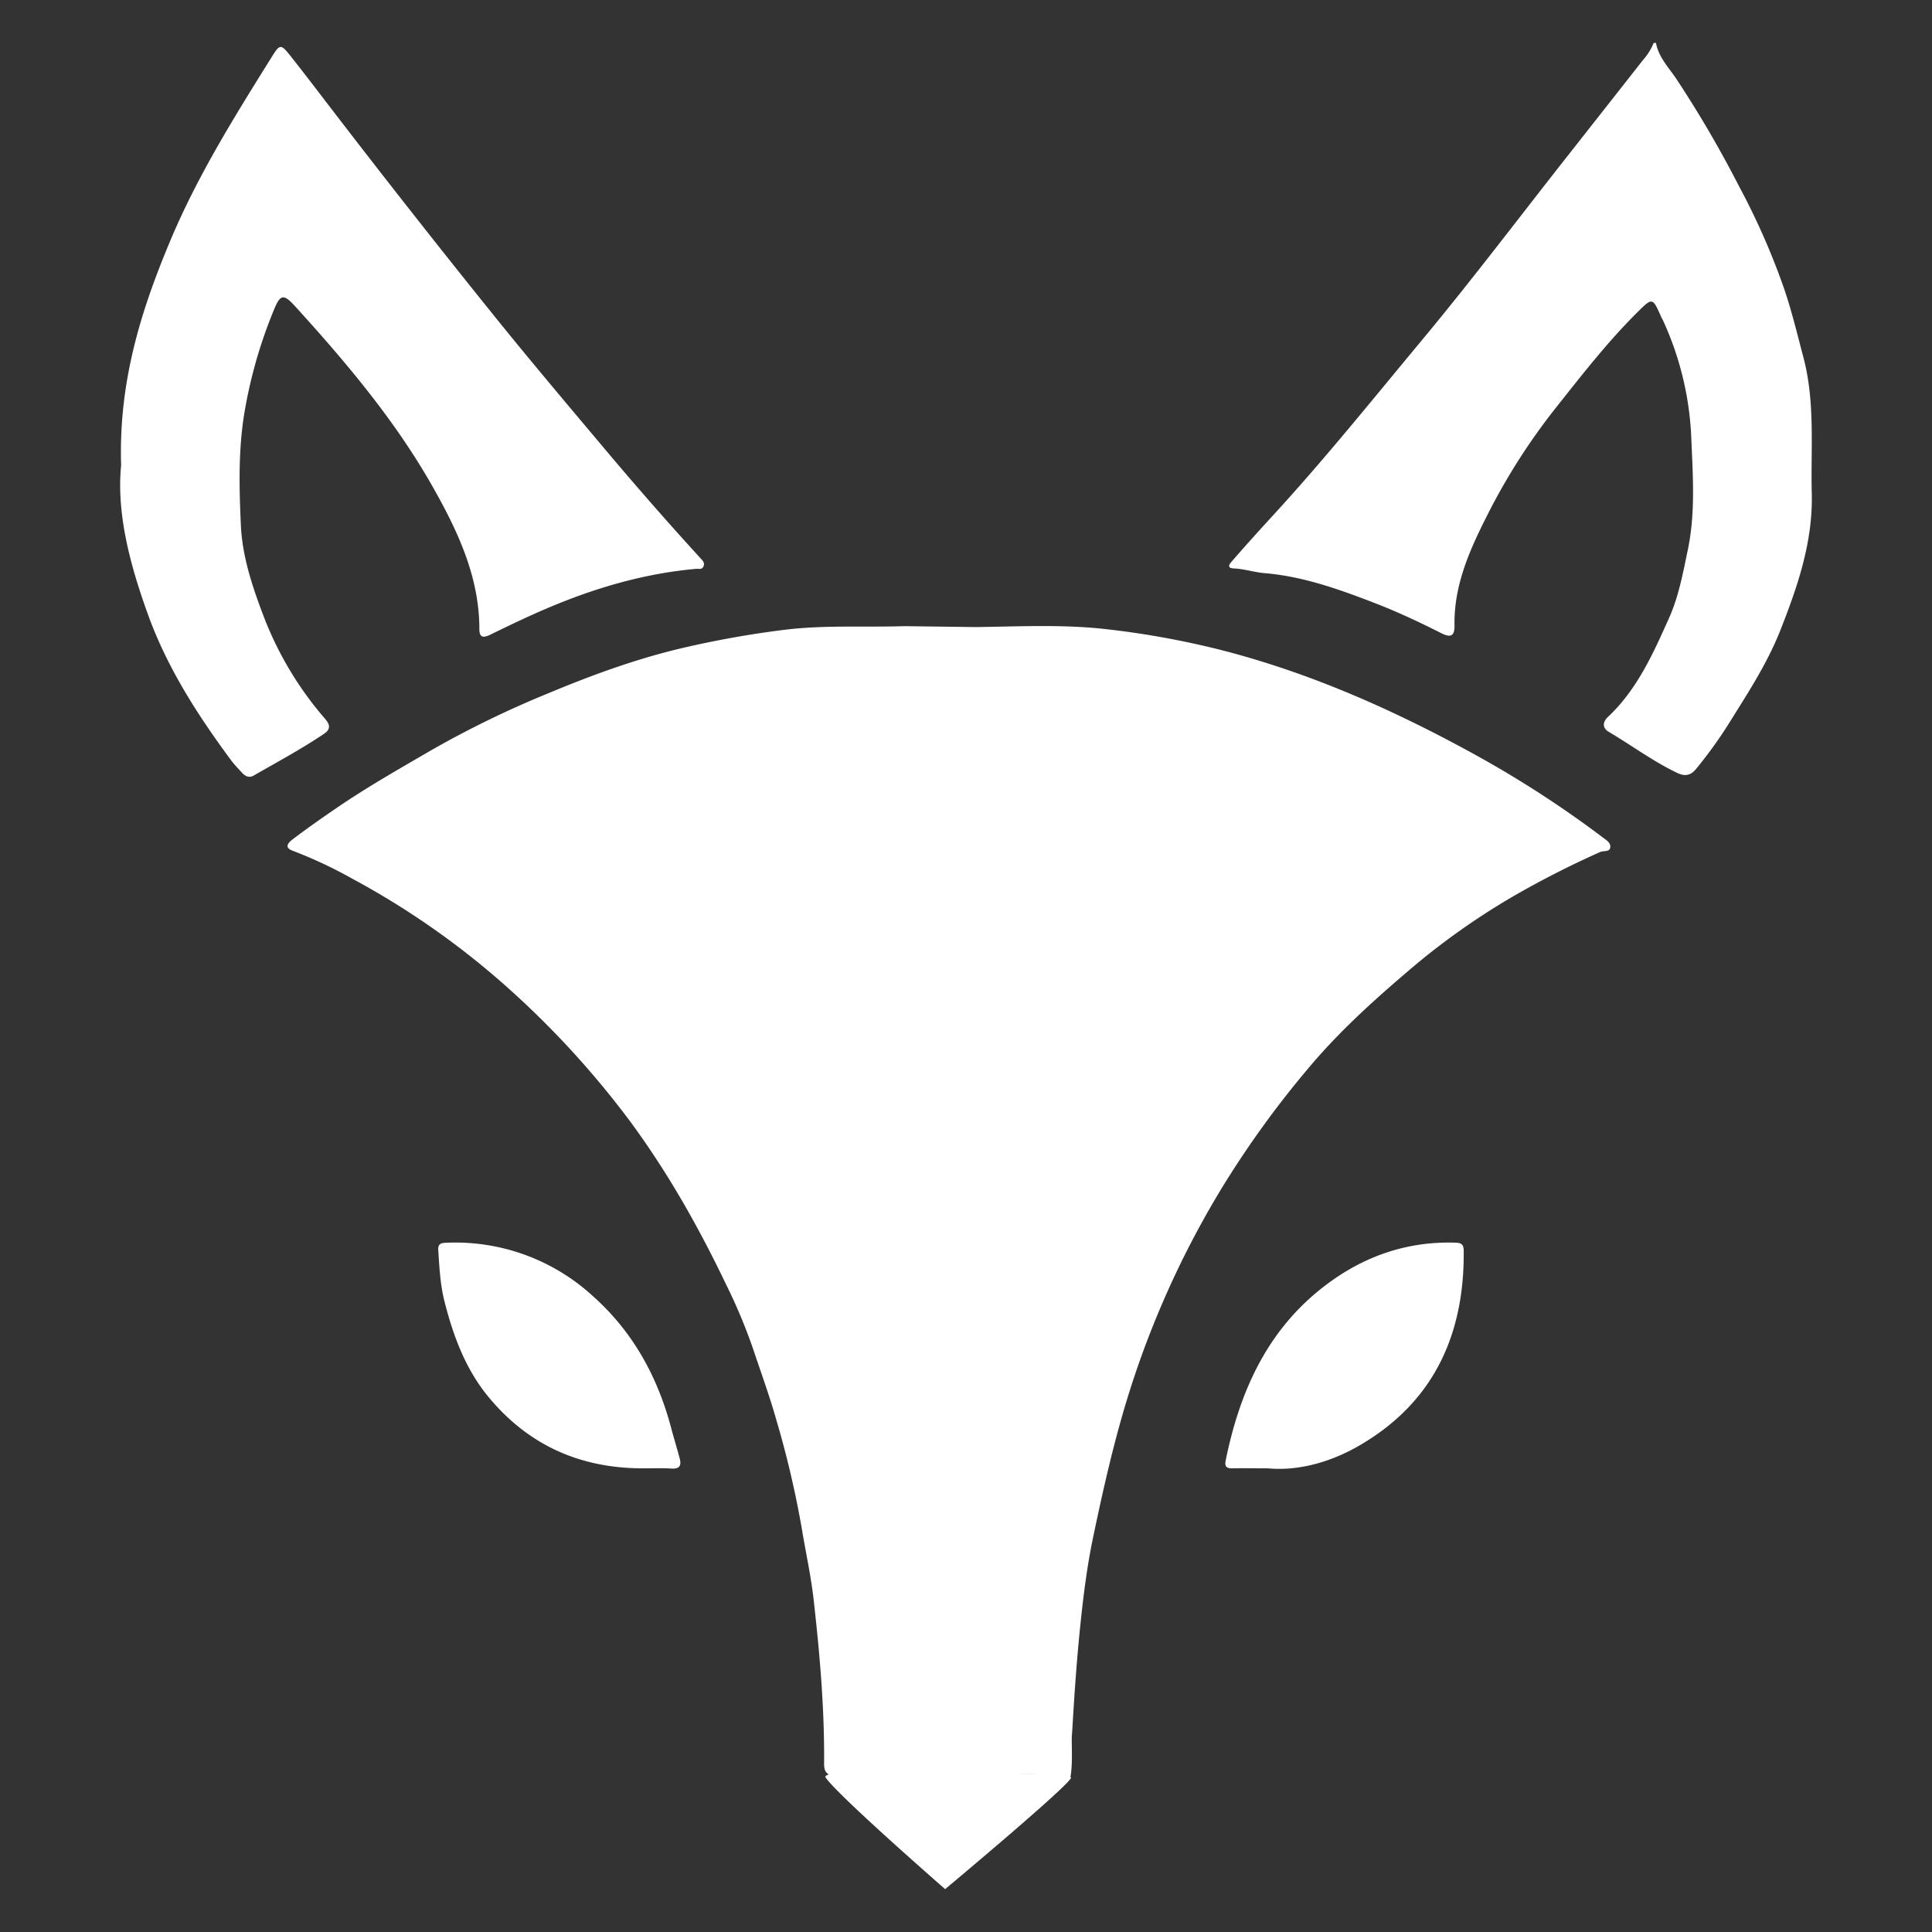
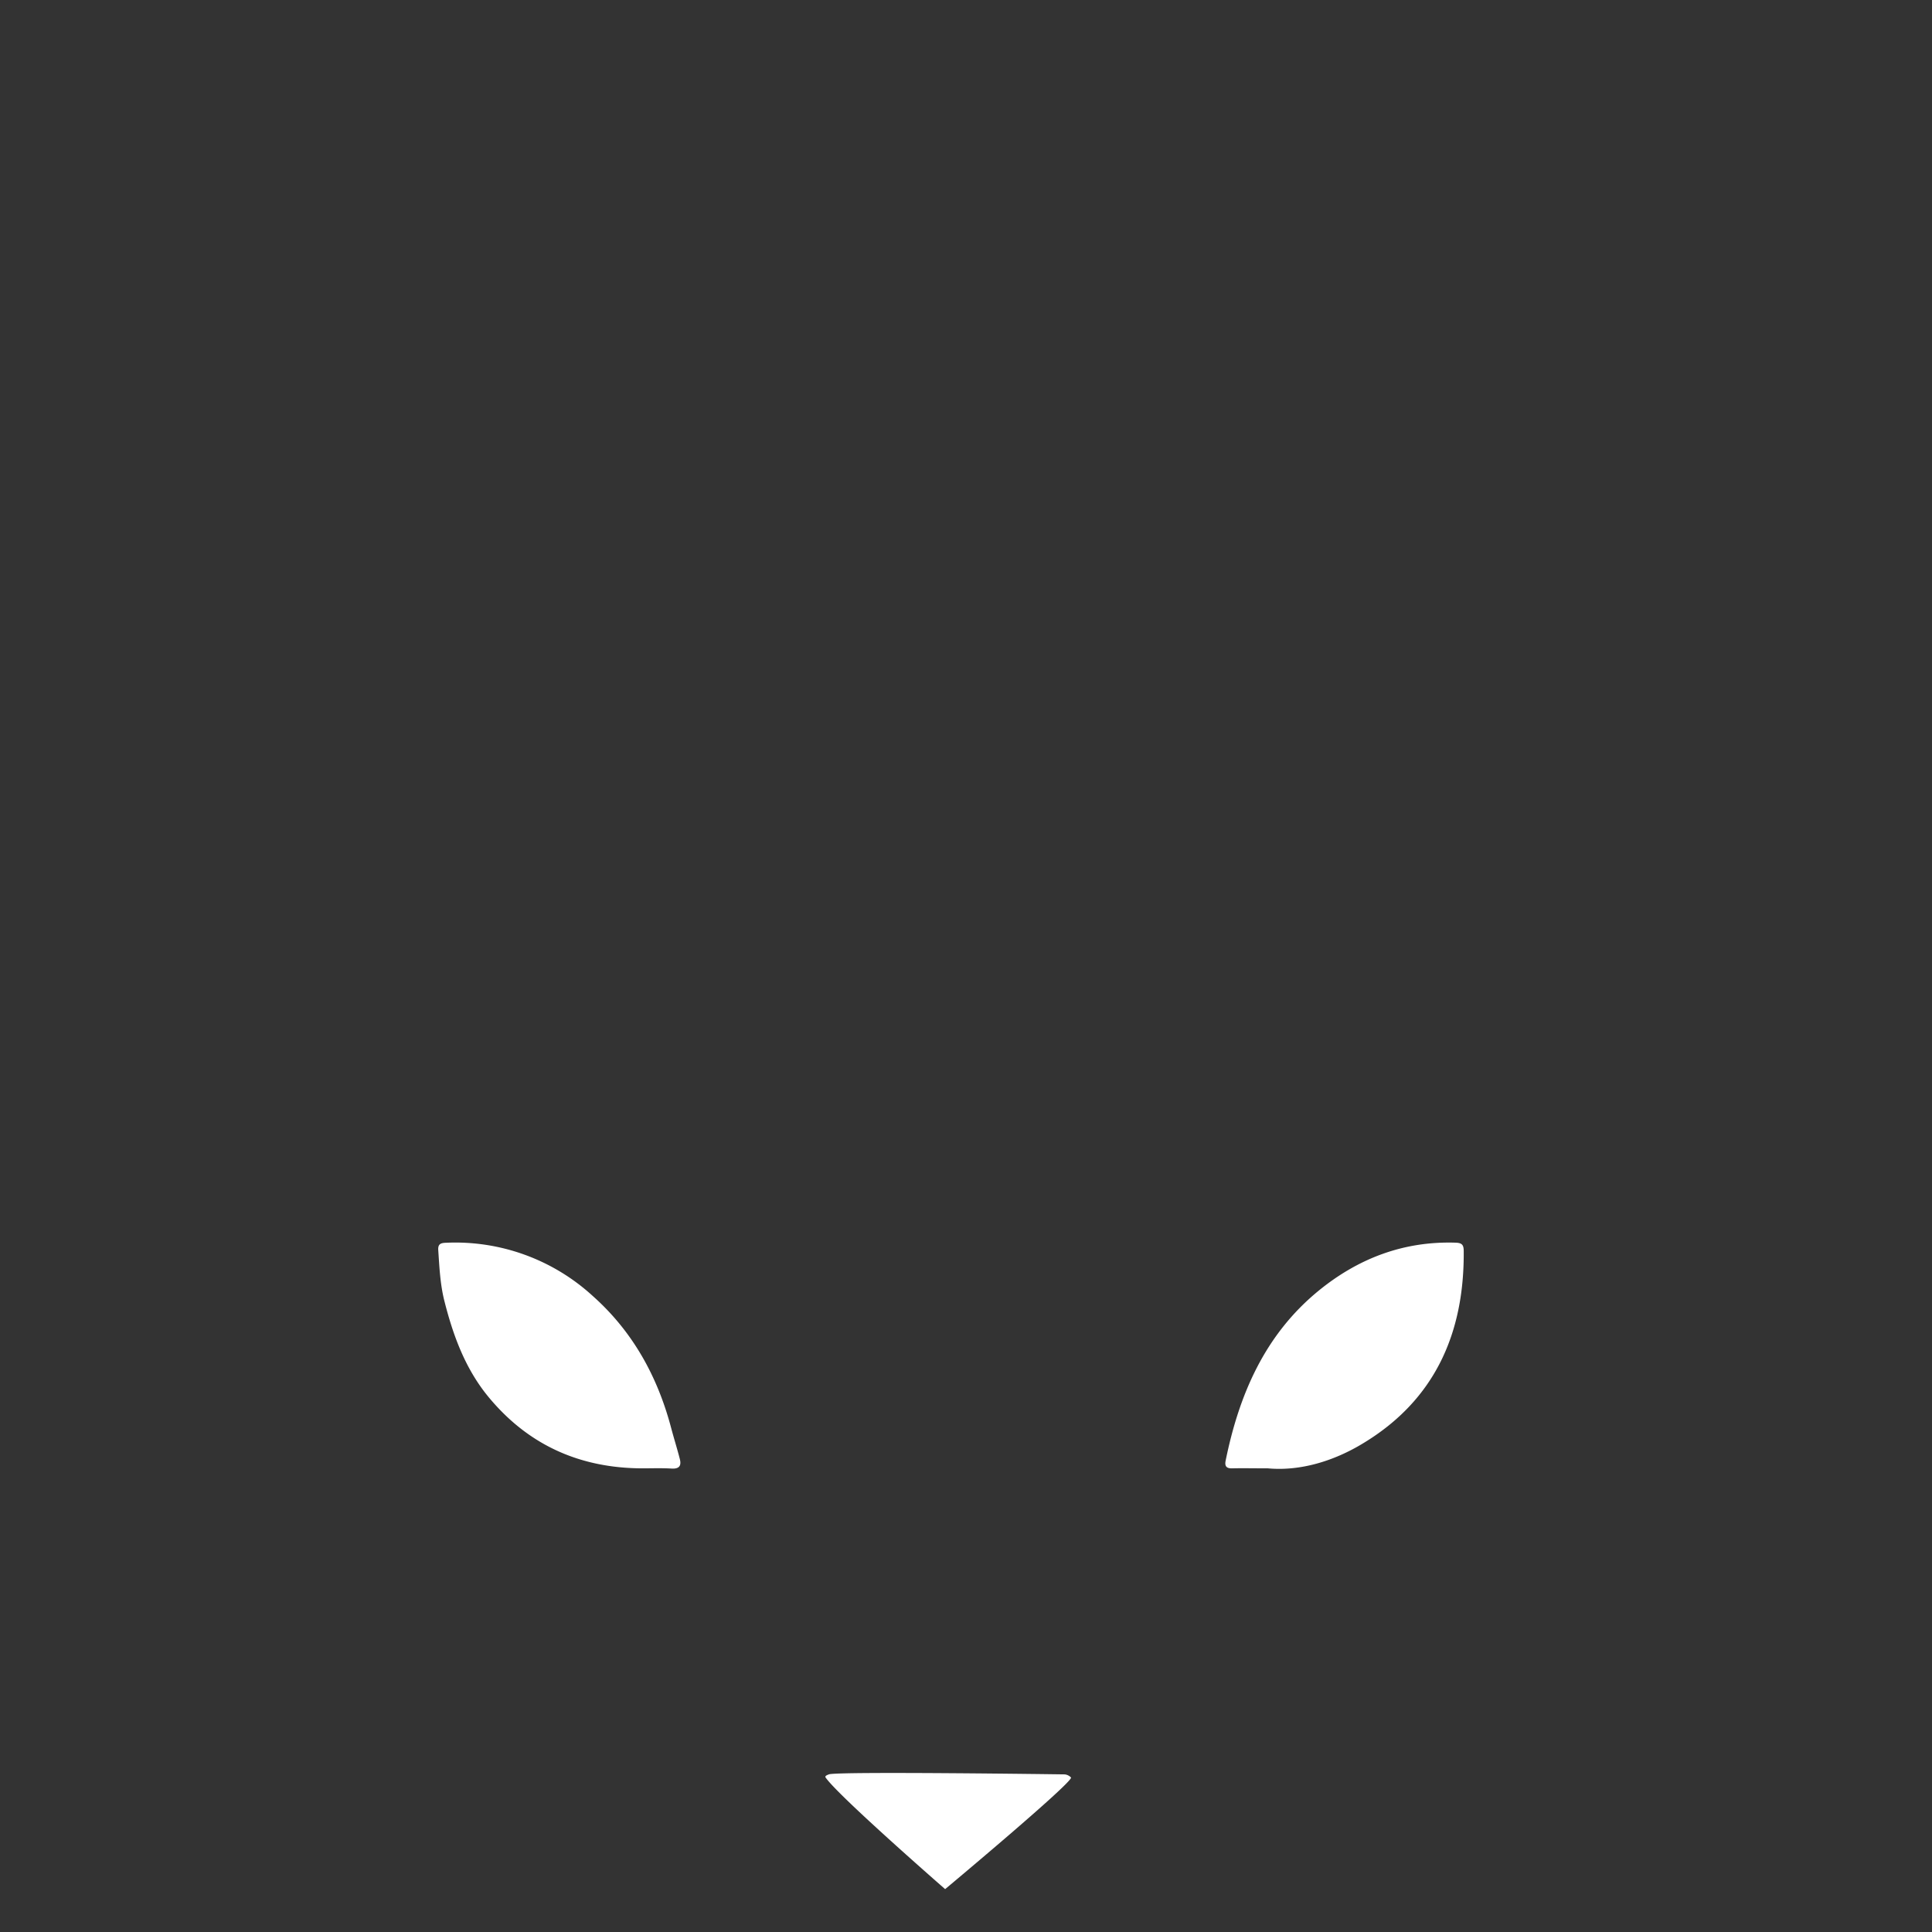
<svg xmlns="http://www.w3.org/2000/svg" id="Layer_1" data-name="Layer 1" viewBox="0 0 606.15 606.15">
  <rect x="0" y="0" width="606.15" height="606.15" fill="#333333" stroke="none" />
  <defs>
    <style>.cls-1{fill:#fff}</style>
  </defs>
-   <path d="M519.54 13.45c.82 4.49 4 7.73 6.39 11.28a355.1 355.1 0 0 1 19.7 33.75 222.32 222.32 0 0 1 14.22 32.38c2.33 6.87 4.06 14.09 5.93 21.16 3.78 14.24 2.29 28.52 2.65 42.8.38 15.12-4.4 29.09-9.86 42.93C554.34 208.47 548 218 542 227.66a141.36 141.36 0 0 1-9.86 13.58c-1.72 2.14-3.6 2.37-5.9 1.27-7.57-3.61-14.29-8.64-21.48-12.88-2.06-1.21-2-3.06-.31-4.67 9.22-8.63 14.25-20 19.22-31.11 3-6.69 4.36-14.11 5.88-21.4 2.38-11.44 1.59-22.93 1.11-34.32a97.86 97.86 0 0 0-9-37.81c-.11-.22-.27-.42-.37-.65-2.84-6.47-2.81-6.44-7.75-1.52-9.3 9.26-17.31 19.59-25.45 29.85A197 197 0 0 0 467 160.89c-5.6 11-10.91 22.45-10.66 35.35.07 3.5-1.37 3.81-4.11 2.43-6.78-3.42-13.65-6.66-20.74-9.4-11.27-4.36-22.62-8.44-34.82-9.46-3.21-.27-6.28-1.33-9.57-1.47-2.73-.12-.94-1.84-.2-2.69 4.32-5 8.79-9.9 13.25-14.77 16.1-17.6 31-36.17 46.25-54.5 15.61-18.8 30.35-38.32 45.47-57.53q11.81-15 23.59-30a18.67 18.67 0 0 0 3.36-5.36ZM306.23 196.74c13.82-.18 27.61-.92 41.49.73a270.24 270.24 0 0 1 35.16 6.41c28.14 7.18 54.49 18.9 79.82 32.85a334.67 334.67 0 0 1 40.15 26c1.08.82 2.57 1.65 2.35 3.16s-2.08.93-3.15 1.42A293.33 293.33 0 0 0 475.12 281a224.61 224.61 0 0 0-30.35 21.14c-12.3 10.36-24.3 21-34.68 33.48a304.82 304.82 0 0 0-26.69 37 292.31 292.31 0 0 0-31.11 70.82c-3.75 13-6.67 26.1-9.41 39.25-1.78 8.55-2.9 17.33-3.82 26.11-1.23 11.65-2 22.93-2.7 35-.33 2 .32 9-.47 13.43-.15.85-.29 1.41-1.19 1.54-4.15-1.86-8.73-2.19-13-2.12-10.41.15-19.65.1-31.25 1.11a4.89 4.89 0 0 1-1.46-.15c-10.93.14-19-1-28.55-.71-1.92-.77-1.89-2.45-1.88-4.08.11-17.12-1.39-34.16-3.31-51.14-.84-7.4-2.49-14.76-3.69-22.11a305.83 305.83 0 0 0-8-34.12c-2.14-7.56-4.84-14.92-7.32-22.36a174.88 174.88 0 0 0-8.5-20.24c-8.56-17.87-18.22-35-30.07-51.06a283.23 283.23 0 0 0-36.41-40.13 253.12 253.12 0 0 0-50.54-35.87 141.54 141.54 0 0 0-18.88-8.87c-3.19-1.16-.88-2.94.23-3.78 4.47-3.39 9.08-6.6 13.71-9.77 9.36-6.39 19.22-12 29-17.69A310.46 310.46 0 0 1 172 217.52c13.94-5.82 28.14-11 42.83-14.38a308.7 308.7 0 0 1 31.17-5.53c12.62-1.57 25.16-.75 37.72-1.16M38 146c-.82-26.12 6.17-48.4 15.35-70.3 8.57-20.49 20.25-39.15 31.92-57.85 2.57-4.12 2.84-4.12 6-.13 4 5.05 7.93 10.21 11.86 15.34q26.08 34 53 67.39c11.06 13.68 22.42 27.11 33.74 40.57q14.58 17.34 29.85 34.07c.68.75 1.49 1.43 1 2.58s-1.46.73-2.29.8c-15.88 1.4-31 5.77-45.63 11.89-6.44 2.69-12.71 5.71-19 8.78-2.08 1-3.4 1-3.4-1.73 0-16.29-6.64-30.48-14.37-44.21-11.82-21-27.27-39.33-43.41-57.07-3.62-4-4.67-3.85-6.67 1.06a149 149 0 0 0-9.36 32.87c-1.86 11.74-1.54 23.44-1 35.08.49 9.65 3.62 19 7.08 28.1a108 108 0 0 0 19.33 32.3c1.43 1.66 1.91 3.17-.29 4.66-7.14 4.8-14.71 8.87-22.14 13.14-1.41.81-2.66.19-3.67-.93-1.17-1.3-2.42-2.54-3.45-3.95-10.4-14.05-19.85-28.76-25.85-45.19-5.77-15.82-10.1-32.14-8.6-47.27Z" class="cls-1" />
  <path d="M397.77 460.68c-4.61 0-7.86-.08-11.11 0-1.89.07-2.48-.67-2.12-2.43 4.22-20.75 12.3-39.48 29.11-53.25 12.43-10.17 26.71-15.64 43-15.12 2 .06 2.57.65 2.58 2.59.22 25.73-9 46.72-31.52 60.33-9.38 5.72-19.97 8.81-29.94 7.88ZM201.47 460.68c-19.46-.06-35.64-7.24-48.13-22.3-7.31-8.82-11.16-19.29-13.92-30.22-1.32-5.22-1.56-10.58-1.92-15.92-.13-1.88.69-2.28 2.39-2.33A63.8 63.8 0 0 1 186 406.63c12.57 11.19 20.31 25.28 24.58 41.42.86 3.25 1.88 6.46 2.71 9.71.49 1.91 0 3.08-2.41 3-3.16-.2-6.28-.08-9.41-.08ZM296.53 592.7s39.51-33 39.51-35a3.16 3.16 0 0 0-2-1s-71.93-1-74 0c-.18.09-1.42.43-1 1 4.13 5.91 37.49 35 37.49 35Z" class="cls-1" />
</svg>